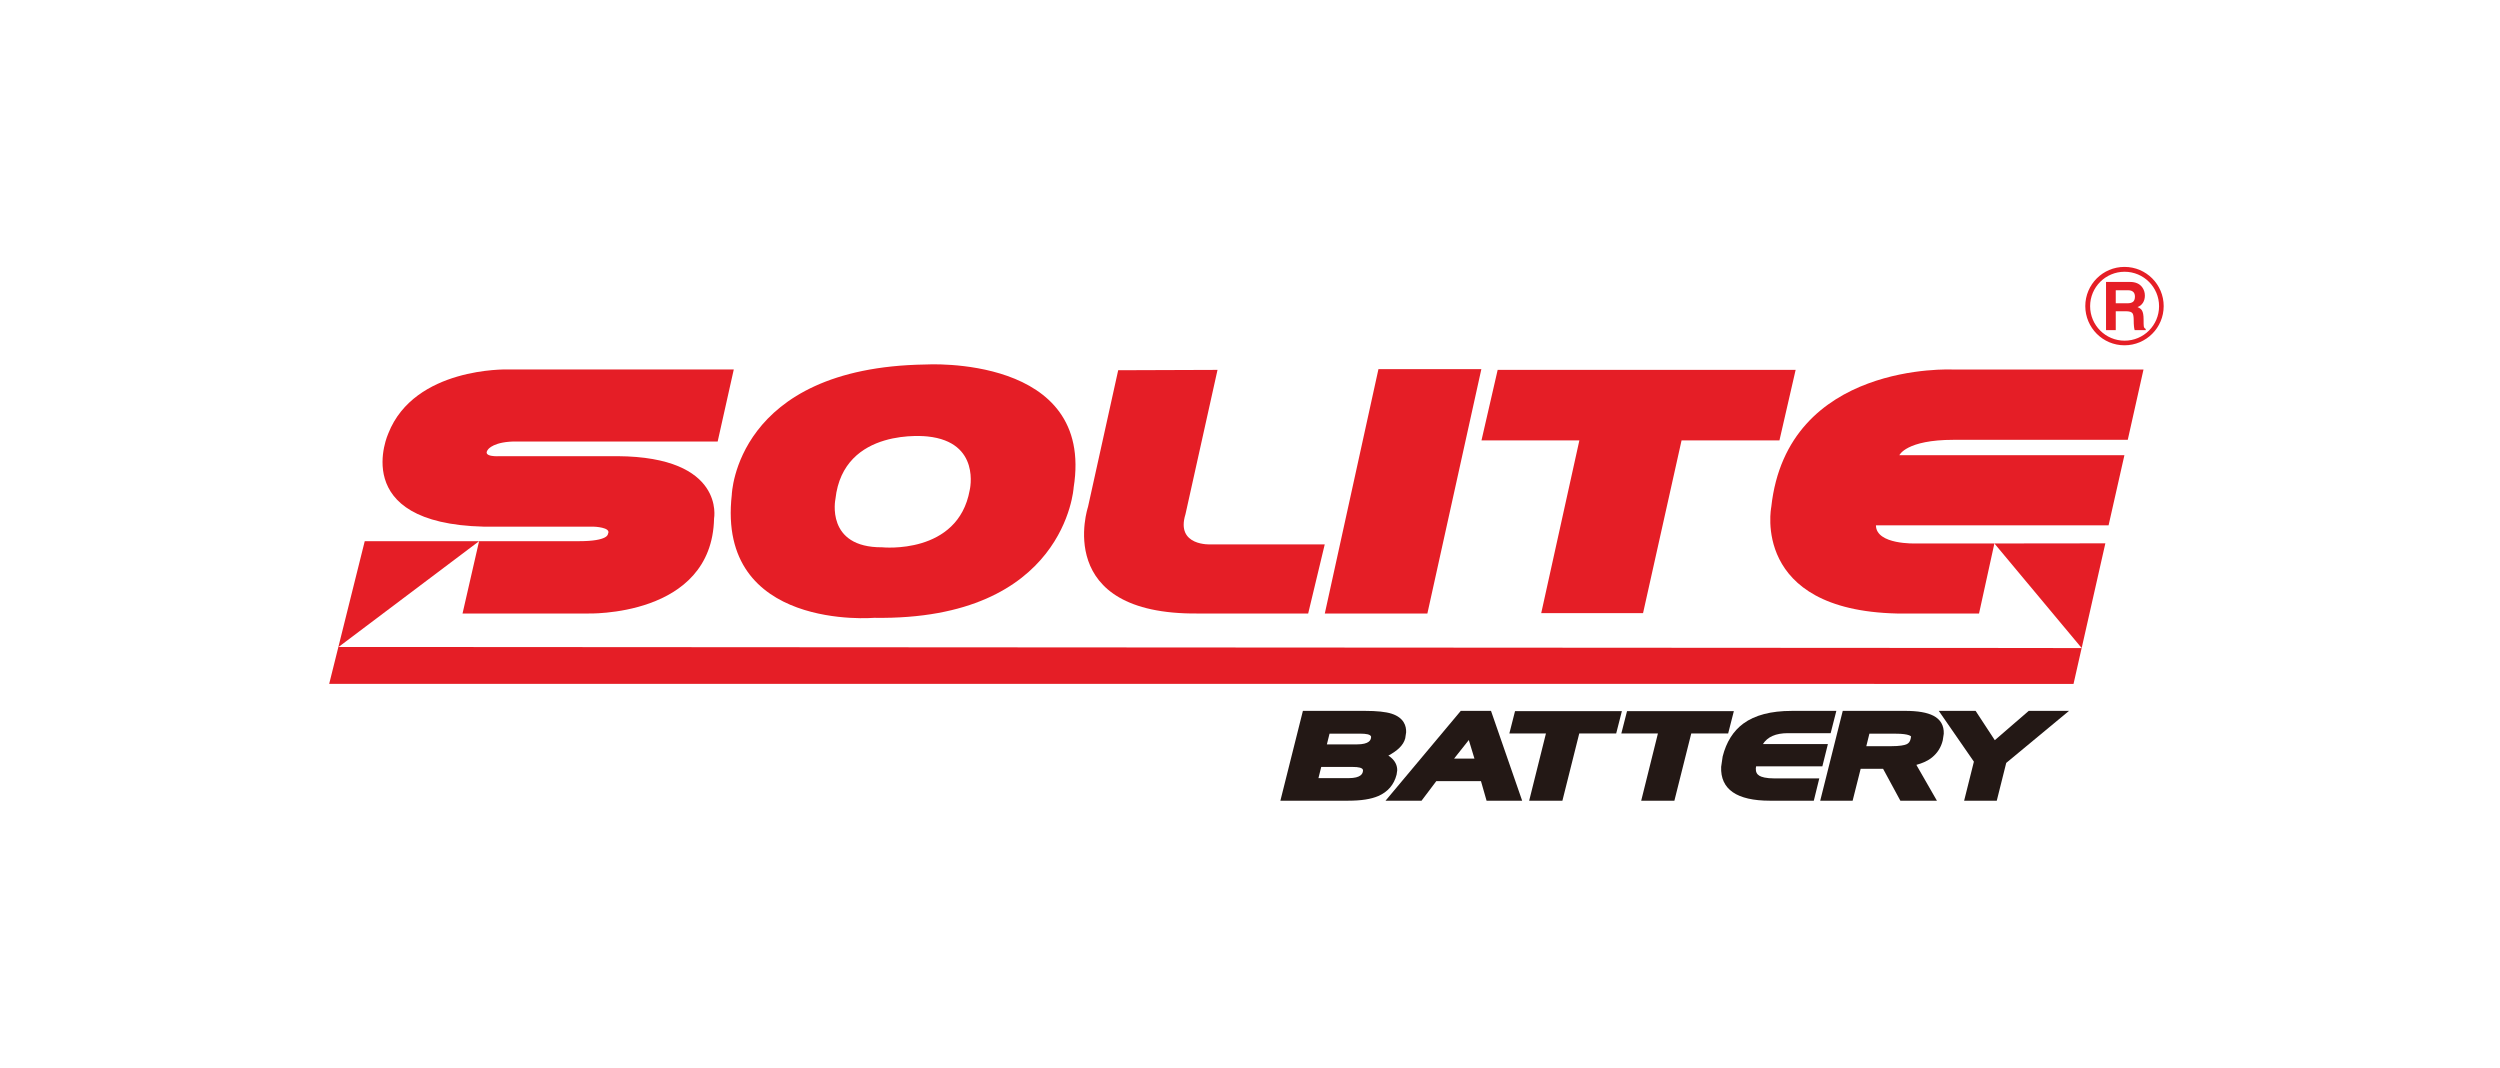
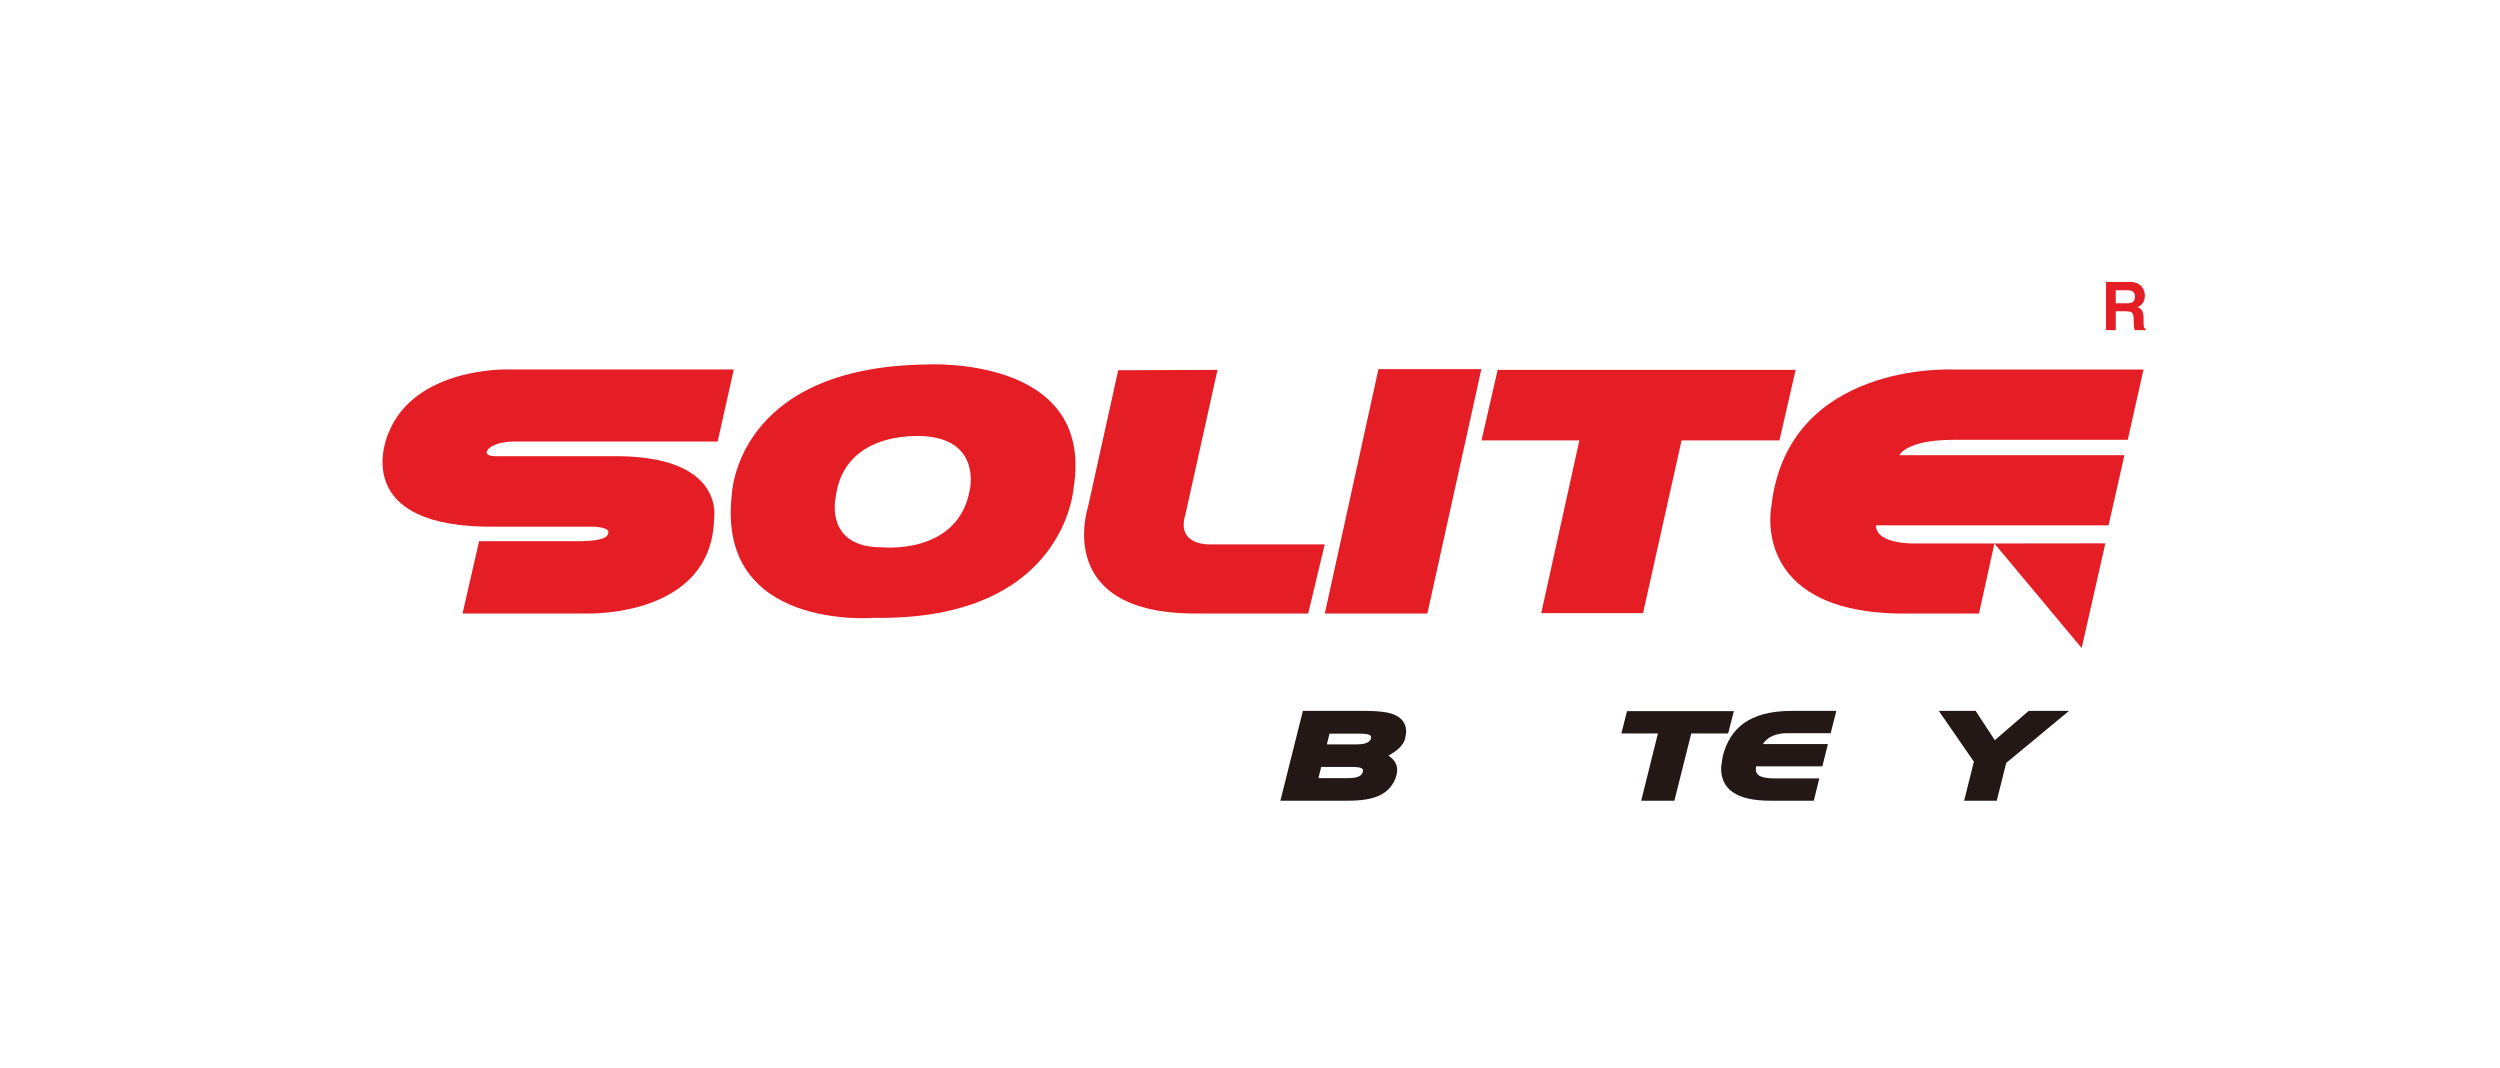
<svg xmlns="http://www.w3.org/2000/svg" width="281" height="120" viewBox="0 0 281 120" fill="none">
  <rect width="281" height="120" fill="white" />
  <path d="M240.929 41.536H219.491C219.491 41.536 200.872 40.591 199.091 56.986C199.091 56.986 196.772 68.582 213.222 68.958H222.443L224.169 61.085H215.325C215.325 61.085 210.876 61.252 210.855 59.048H237.004L238.785 51.161H213.491C213.491 51.161 214.246 49.436 219.584 49.436H239.161L240.929 41.536Z" fill="#E51E26" />
-   <path d="M38.054 72.721L53.848 60.829L40.996 60.83L37 76.865L233.065 76.871L233.976 72.841L38.054 72.721Z" fill="#E51E26" />
  <path d="M236.642 61.071L224.17 61.086L233.981 72.841L236.642 61.071Z" fill="#E51E26" />
  <path d="M82.477 41.527H56.993C56.993 41.527 46.596 41.25 43.653 48.702C43.653 48.702 39.017 58.829 54.381 59.196H66.71C66.71 59.196 68.774 59.25 68.33 60.018C68.33 60.018 68.411 60.828 65.094 60.828H53.849L51.989 68.958H65.984C65.984 68.958 80.019 69.443 80.261 58.28C80.261 58.28 81.555 51.356 69.421 51.274H56.155C56.155 51.274 54.118 51.418 54.861 50.514C54.861 50.514 55.483 49.579 58.178 49.625H80.666L82.477 41.527Z" fill="#E51E26" />
  <path d="M108.994 55.097C107.681 62.403 99.161 61.516 99.161 61.516C92.756 61.561 93.901 56.097 93.901 56.097C94.79 47.925 104.256 49.058 104.256 49.058C110.309 49.684 108.994 55.097 108.994 55.097ZM104.014 40.97C82.657 41.293 82.253 55.611 82.253 55.611C80.511 70.968 98.269 69.444 98.269 69.444C119.786 69.767 120.677 54.803 120.677 54.803C123.078 39.803 104.014 40.97 104.014 40.97Z" fill="#E51E26" />
  <path d="M125.685 41.614L122.289 56.985C122.289 56.985 118.242 69.121 134.665 68.958H147.039L148.9 61.191H136.12C136.12 61.191 132.115 61.434 133.248 57.795L136.849 41.575L125.685 41.614Z" fill="#E51E26" />
  <path d="M154.937 41.494H166.504L160.437 68.959H148.908L154.937 41.494Z" fill="#E51E26" />
  <path d="M168.338 41.576L166.518 49.504H177.52L173.233 68.917H184.679L189.007 49.504H200.009L201.829 41.576H168.338Z" fill="#E51E26" />
  <path d="M239.115 34.09C239.406 34.09 239.622 34.032 239.761 33.916C239.897 33.797 239.966 33.602 239.966 33.337C239.966 33.143 239.919 32.989 239.829 32.868C239.695 32.706 239.487 32.625 239.207 32.625H237.811V34.09H239.115ZM236.717 31.691H239.423C240.029 31.691 240.481 31.887 240.777 32.278C240.981 32.554 241.084 32.87 241.084 33.225C241.084 33.529 241.013 33.795 240.87 34.025C240.717 34.264 240.513 34.428 240.257 34.515C240.505 34.621 240.674 34.748 240.755 34.895C240.878 35.094 240.939 35.427 240.939 35.899C240.939 36.32 240.945 36.586 240.963 36.691C240.993 36.835 241.064 36.926 241.177 36.968V37.106H239.935C239.895 36.968 239.871 36.824 239.858 36.671C239.839 36.497 239.829 36.277 239.829 36.014C239.829 35.605 239.784 35.34 239.698 35.221C239.596 35.063 239.353 34.986 238.97 34.986H237.811V37.106H236.717V31.691Z" fill="#E51E26" />
-   <path d="M238.805 38.292C236.666 38.292 234.93 36.559 234.93 34.417C234.93 32.278 236.666 30.545 238.805 30.545C240.944 30.545 242.679 32.278 242.679 34.417C242.679 36.559 240.944 38.292 238.805 38.292ZM238.793 30C236.361 30 234.387 31.972 234.387 34.406C234.387 36.84 236.361 38.812 238.793 38.812C241.226 38.812 243.198 36.84 243.198 34.406C243.198 31.972 241.226 30 238.793 30Z" fill="#E51E26" />
  <path d="M148.506 86.207H152.105C152.614 86.207 153.217 86.276 153.204 86.603L153.181 86.753C153.138 86.928 153.001 87.463 151.585 87.463H148.193C148.31 86.984 148.42 86.556 148.506 86.207ZM153.001 82.467C153.423 82.467 154.126 82.517 154.112 82.851L154.09 82.992C154.05 83.156 153.923 83.669 152.51 83.669H149.141C149.256 83.204 149.355 82.808 149.439 82.467H153.001ZM156.976 87.073C156.98 87.059 157.045 86.603 157.045 86.603C157.061 86.099 156.864 85.455 156.053 84.929C157.033 84.404 157.747 83.783 157.948 82.986C157.951 82.981 158.049 82.314 158.049 82.314C158.075 81.609 157.814 80.675 156.419 80.219C155.76 80.008 154.779 79.903 153.418 79.903H146.817H146.446L143.914 89.999H151.539C152.987 89.999 154.092 89.828 154.918 89.475C155.998 89.004 156.689 88.197 156.976 87.073Z" fill="#231815" />
-   <path d="M165.727 85.265H163.442C163.987 84.575 164.571 83.838 165.093 83.178C165.319 83.922 165.546 84.669 165.727 85.265ZM167.272 79.902H164.191L155.734 89.999H159.782C159.782 89.999 161.197 88.121 161.438 87.803H166.462C166.594 88.266 167.091 89.999 167.091 89.999H171.091L167.589 79.902H167.272Z" fill="#231815" />
-   <path d="M181.731 79.934H170.289L169.652 82.439H173.765C173.527 83.388 171.878 89.999 171.878 89.999H175.614C175.614 89.999 177.346 83.099 177.509 82.439H181.66L182.299 79.934H181.731Z" fill="#231815" />
  <path d="M194.884 79.934H194.316H182.878L182.238 82.439H186.351C186.115 83.388 184.471 89.999 184.471 89.999H188.201C188.201 89.999 189.933 83.099 190.098 82.439H194.246L194.884 79.934Z" fill="#231815" />
  <path d="M199.495 87.495C198.479 87.495 197.988 87.333 197.757 87.195C197.464 87.02 197.338 86.76 197.354 86.352C197.354 86.352 197.373 86.238 197.387 86.139H204.833L205.455 83.636H198.148C198.669 82.826 199.581 82.408 200.966 82.408H205.766L206.404 79.905H205.837H201.369C199.062 79.905 197.243 80.381 195.958 81.324C194.816 82.165 194.032 83.413 193.627 85.028C193.627 85.032 193.457 86.195 193.457 86.195C193.361 88.719 195.209 90 198.952 90H203.871L204.487 87.495H199.495Z" fill="#231815" />
-   <path d="M210.12 82.466H213.055C214.658 82.466 214.806 82.784 214.804 82.788L214.752 83.065C214.679 83.372 214.534 83.554 214.279 83.663C214.05 83.759 213.557 83.873 212.515 83.873H209.772C209.898 83.364 210.027 82.837 210.12 82.466ZM217.32 80.451C216.61 80.084 215.567 79.902 214.135 79.902H207.495H207.125L204.592 89.999H208.235C208.235 89.999 208.991 86.997 209.139 86.411H211.658C211.874 86.811 213.601 89.999 213.601 89.999H217.709C217.709 89.999 215.84 86.742 215.398 85.971C216.078 85.785 216.693 85.524 217.171 85.126C217.776 84.631 218.179 83.988 218.364 83.223C218.362 83.228 218.479 82.469 218.479 82.469C218.515 81.557 218.113 80.861 217.32 80.451Z" fill="#231815" />
  <path d="M231.32 79.903H228.028C228.028 79.903 224.867 82.635 224.215 83.197C223.784 82.538 222.059 79.903 222.059 79.903H217.918C217.918 79.903 221.651 85.301 221.865 85.61C221.776 85.971 220.768 89.999 220.768 89.999H224.437C224.437 89.999 225.43 86.033 225.5 85.752C225.733 85.559 232.557 79.903 232.557 79.903H231.32Z" fill="#231815" />
</svg>